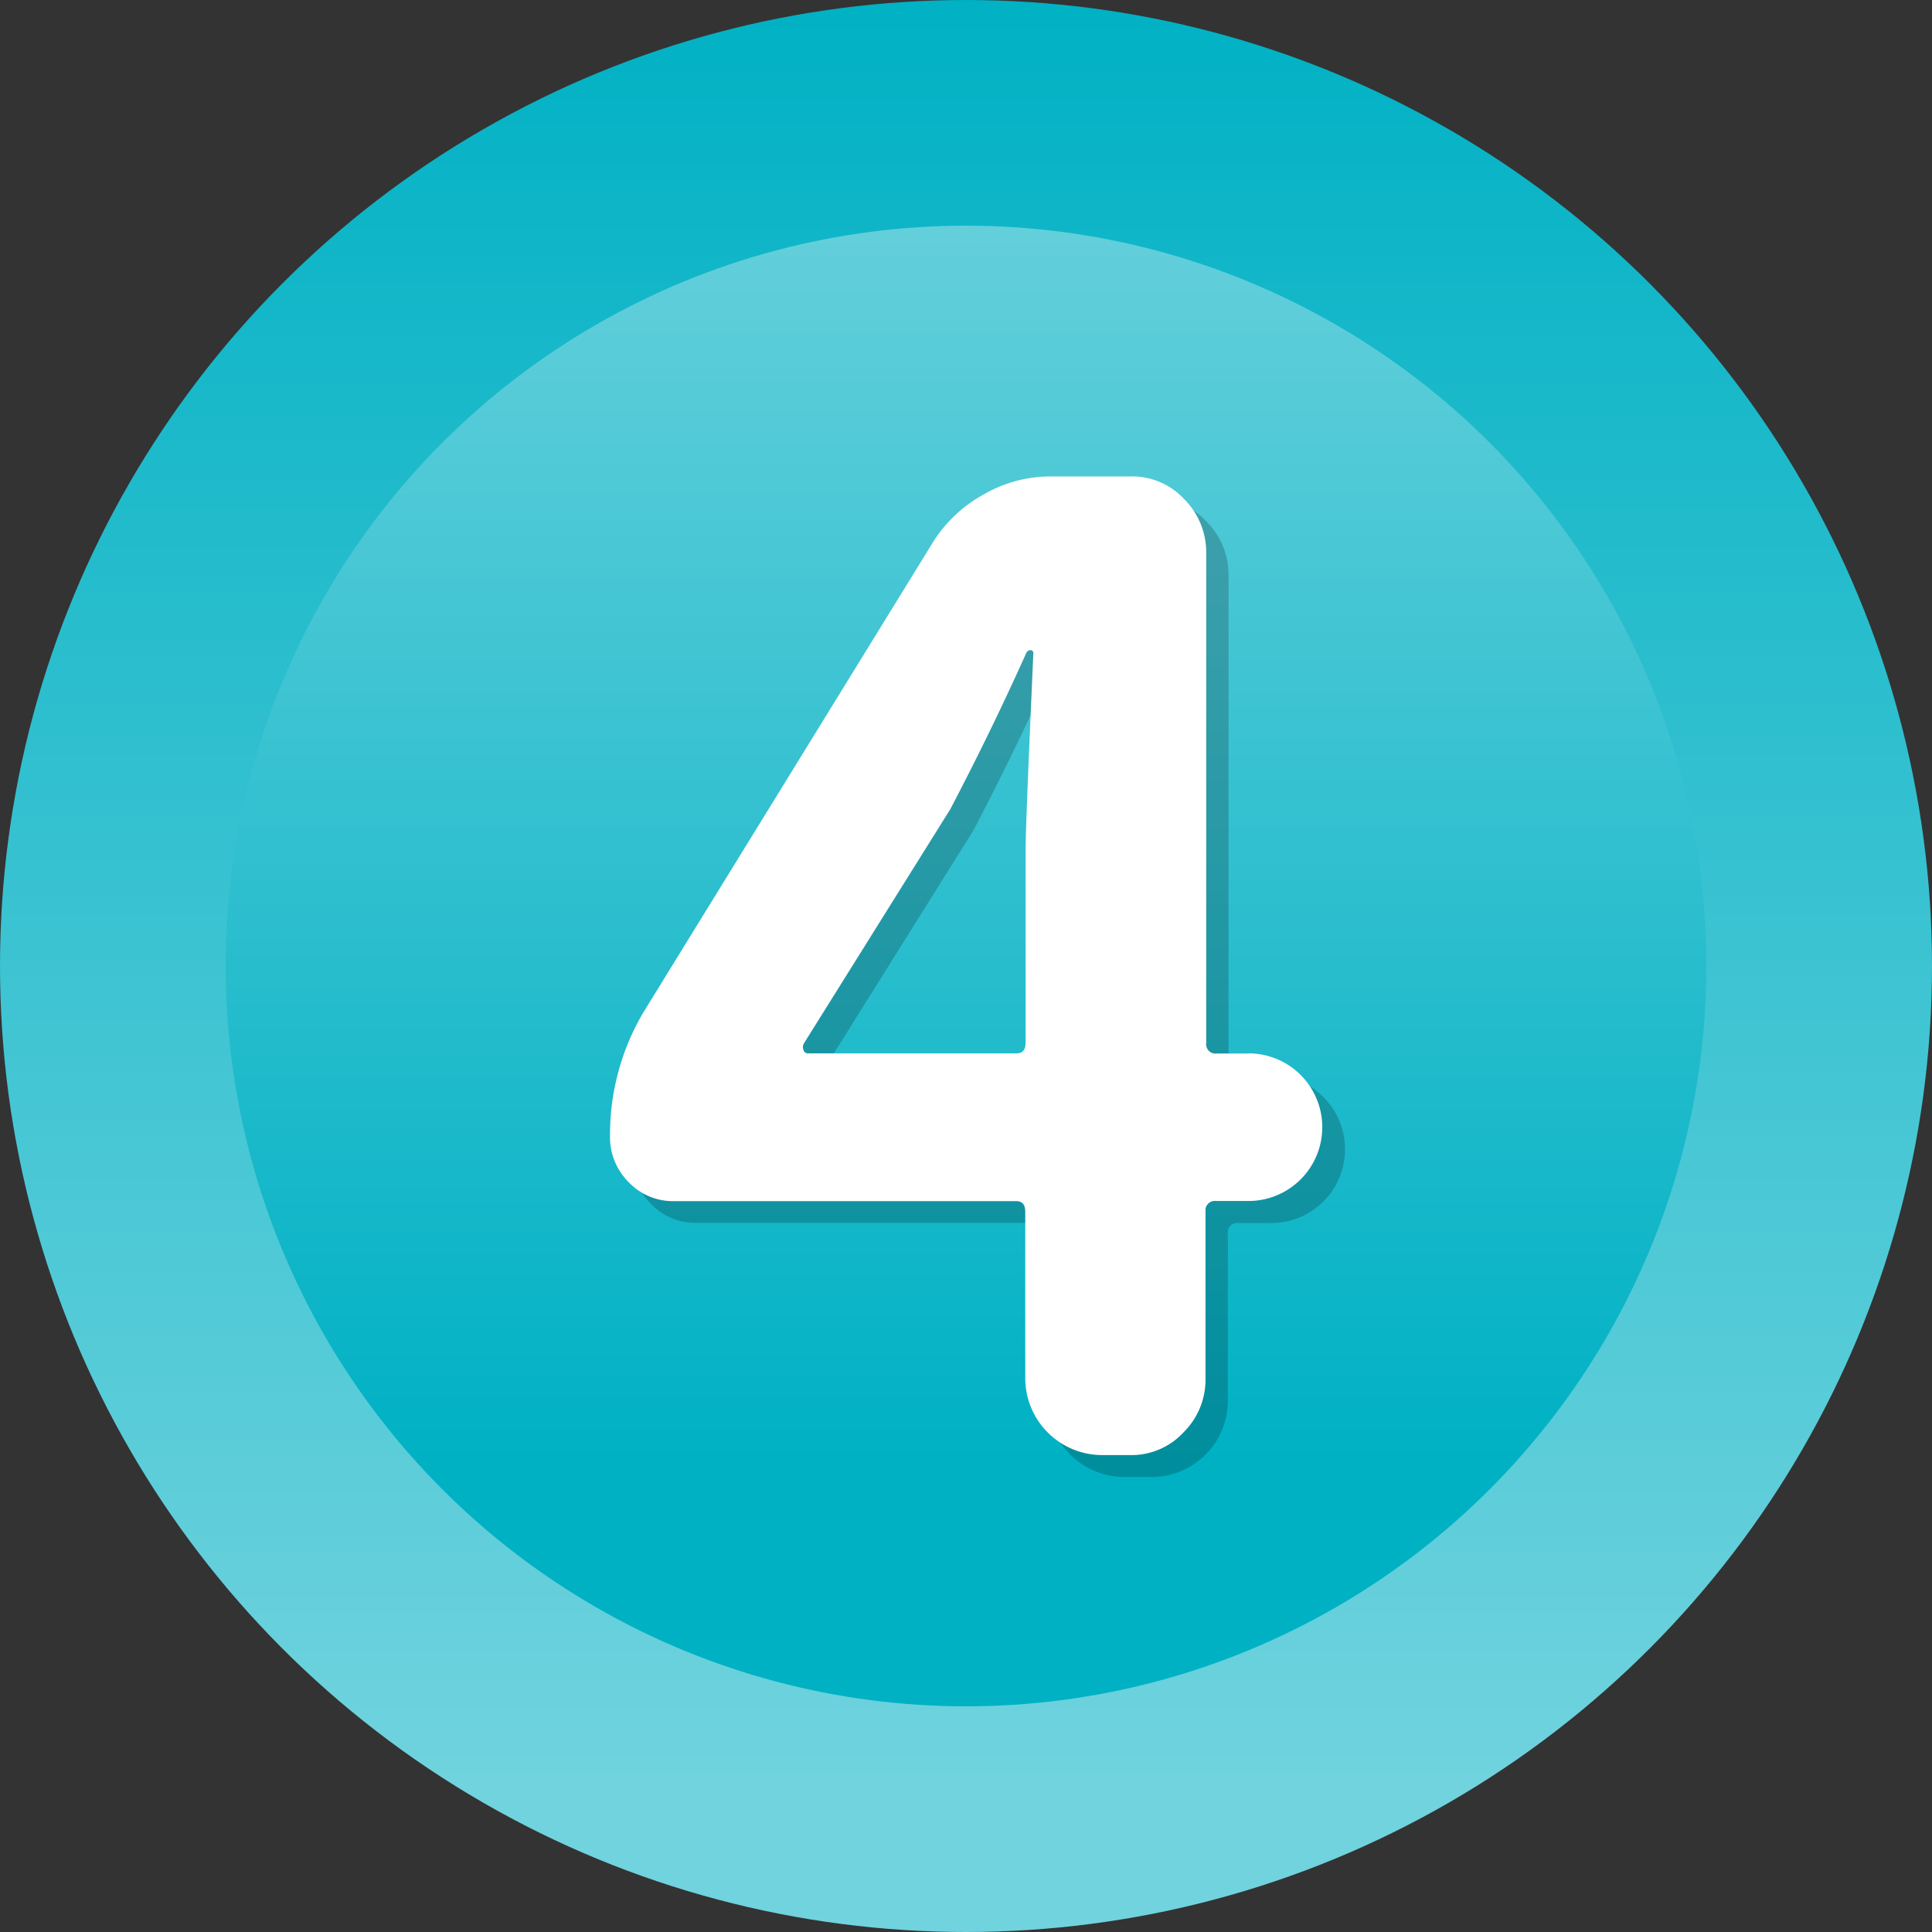
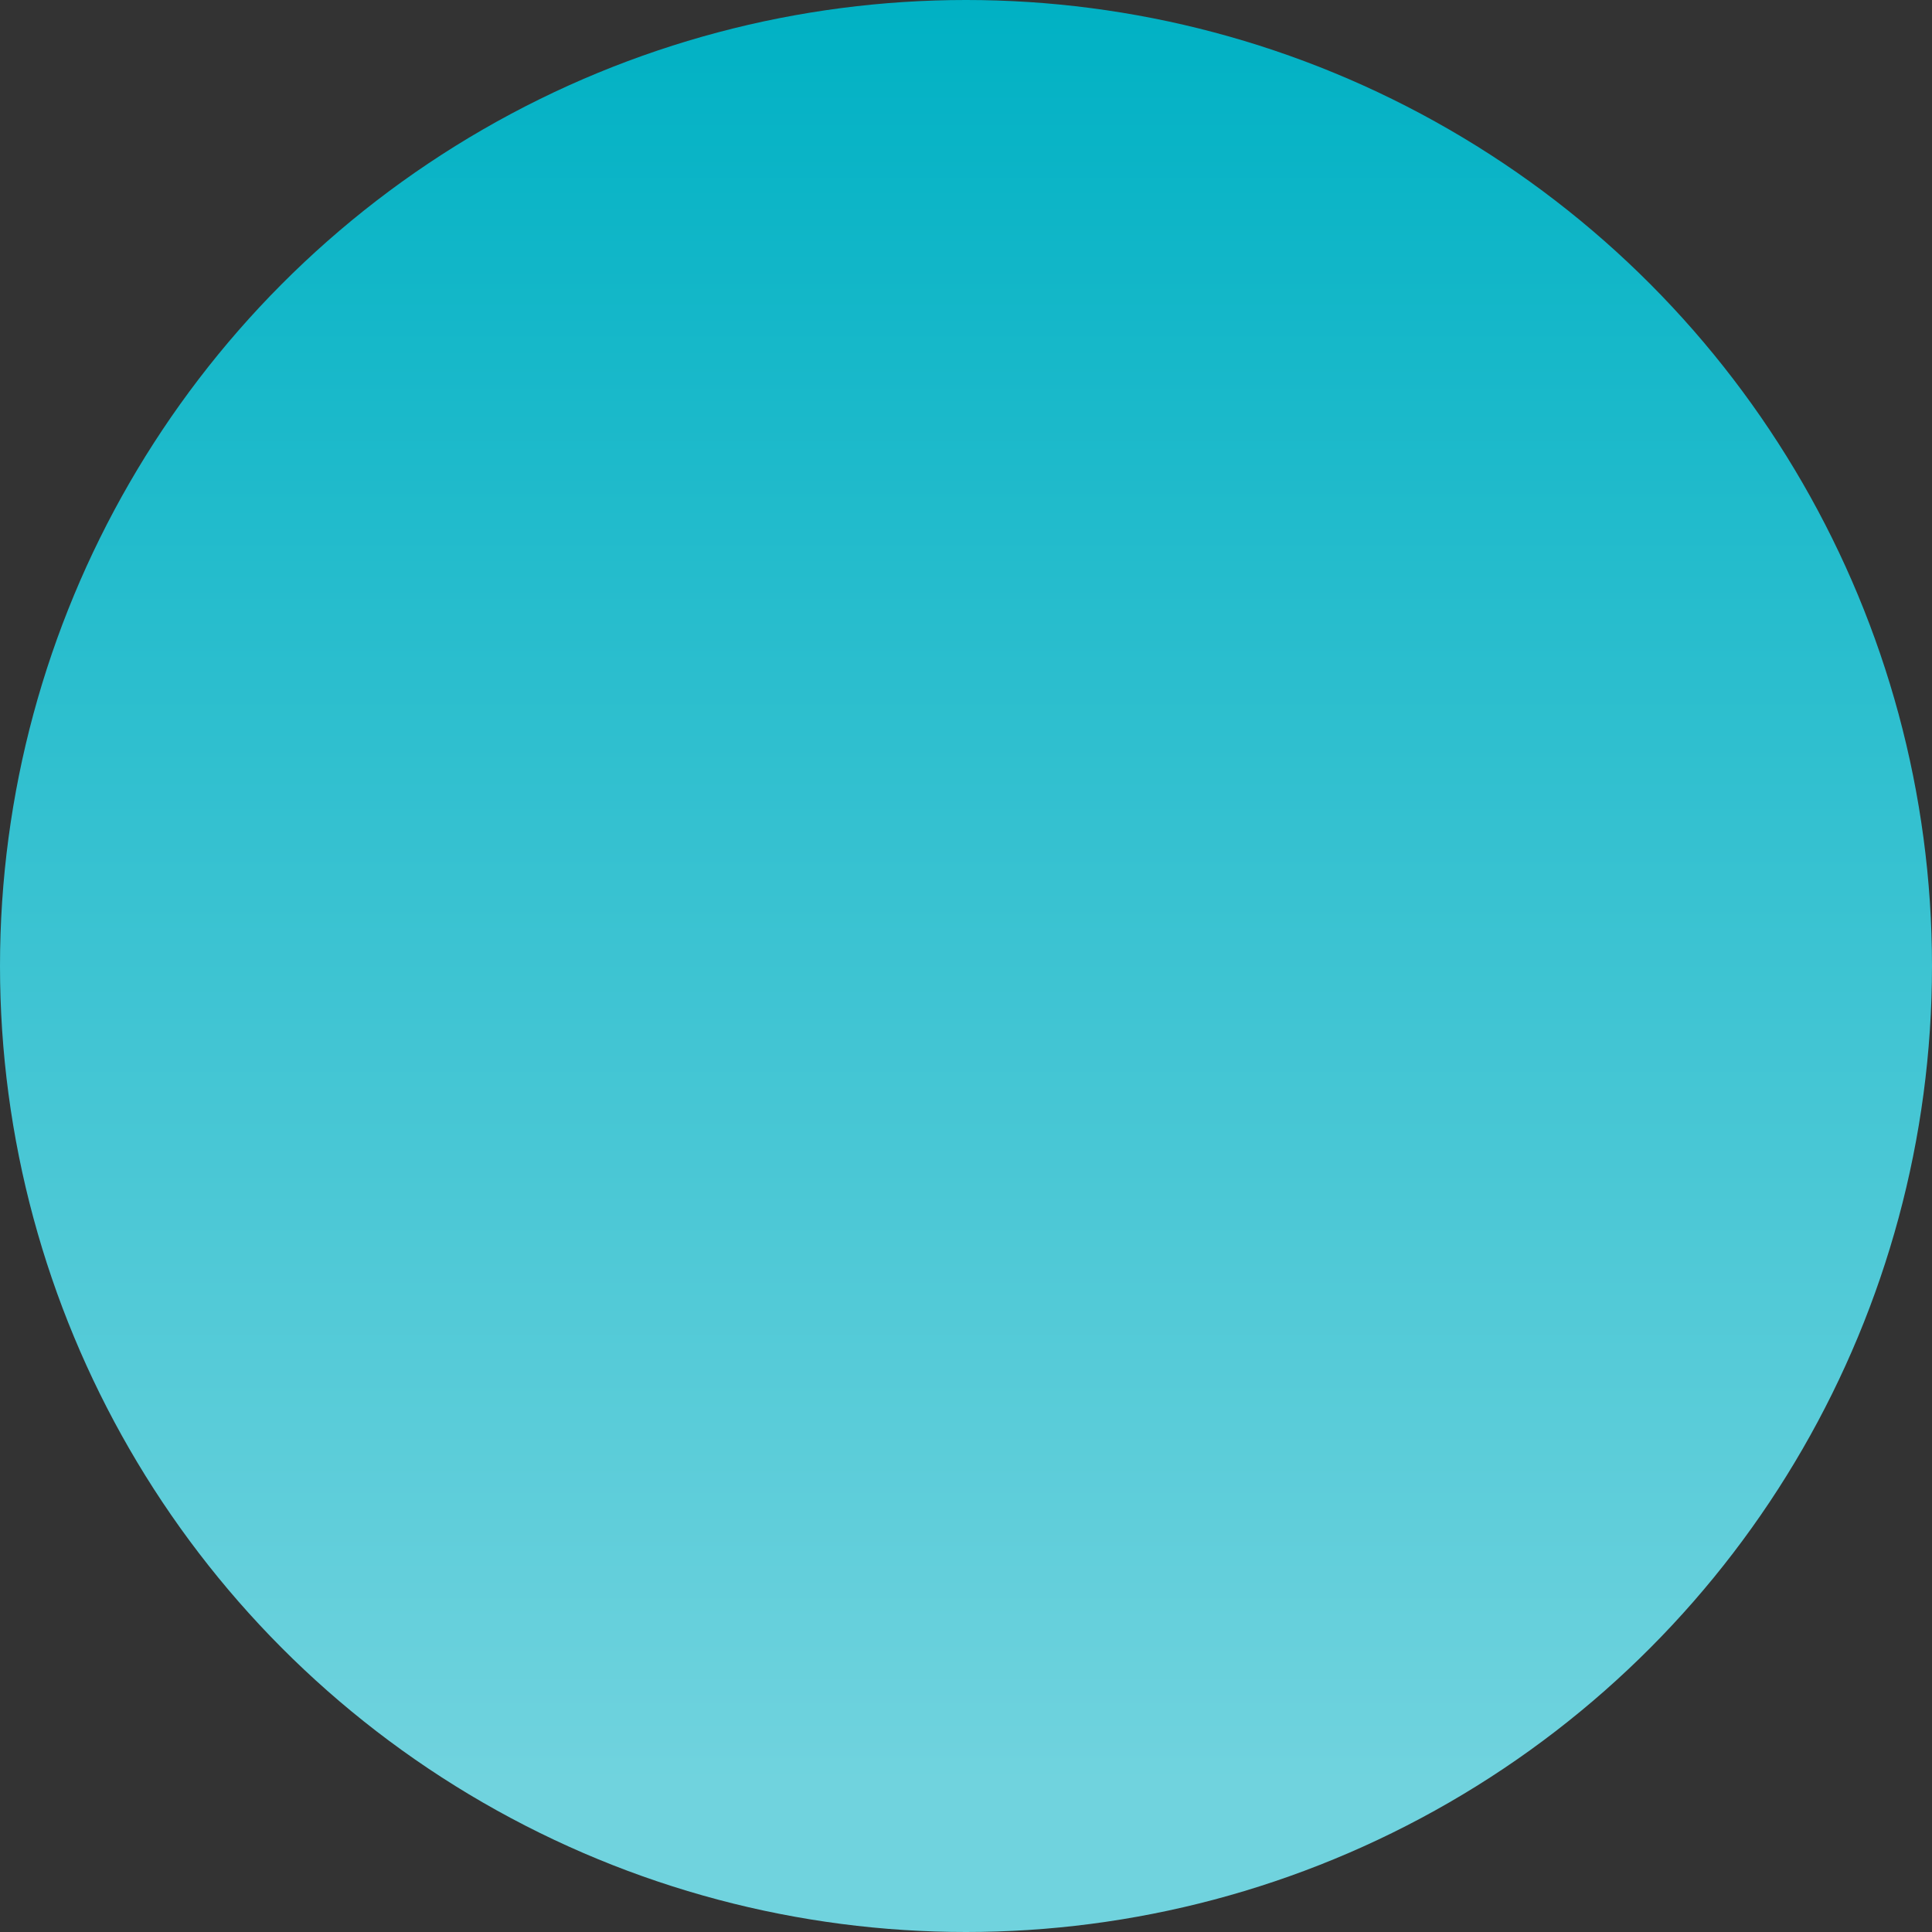
<svg xmlns="http://www.w3.org/2000/svg" id="レイヤー_2_1_" width="36" height="36.001" viewBox="0 0 36 36.001">
  <rect x="0" y="0" width="36" height="36.001" fill="#333333" stroke="none" />
  <defs>
    <linearGradient id="linear-gradient" x1="0.5" y1="-0.081" x2="0.5" y2="0.919" gradientUnits="objectBoundingBox">
      <stop offset="0.082" stop-color="#00b1c4" />
      <stop offset="1" stop-color="#70d3de" />
    </linearGradient>
    <linearGradient id="linear-gradient-2" x1="0.5" y1="-0.105" x2="0.5" y2="0.895" gradientUnits="objectBoundingBox">
      <stop offset="0" stop-color="#70d3de" />
      <stop offset="0.935" stop-color="#00b1c4" />
    </linearGradient>
  </defs>
  <ellipse id="Ellipse_13" data-name="Ellipse 13" cx="18" cy="18" rx="18" ry="18" transform="translate(0 0)" fill="url(#linear-gradient)" />
-   <ellipse id="Ellipse_14" data-name="Ellipse 14" cx="13.795" cy="13.795" rx="13.795" ry="13.795" transform="translate(4.205 4.205)" fill="url(#linear-gradient-2)" />
  <g id="Group_265" data-name="Group 265" transform="translate(11.78 9.299)" opacity="0.2">
-     <path id="Path_20" data-name="Path 20" d="M165.1,157.832a1.375,1.375,0,0,1,0,2.751h-.608a.177.177,0,0,0-.2.145V163.9a1.422,1.422,0,0,1-1.415,1.415h-.529a1.434,1.434,0,0,1-1.415-1.415v-3.121c0-.132-.053-.2-.172-.2h-6.348a1.139,1.139,0,0,1-.873-.357,1.176,1.176,0,0,1-.344-.873,4.469,4.469,0,0,1,.622-2.288l5.409-8.781a2.585,2.585,0,0,1,.939-.873,2.34,2.34,0,0,1,1.23-.317h1.494a1.3,1.3,0,0,1,1.005.423,1.4,1.4,0,0,1,.41.992v9.138a.177.177,0,0,0,.145.2h.053Zm-8.3-.172a.145.145,0,0,0,0,.106.072.072,0,0,0,.079.053h3.888c.119,0,.172-.066.172-.2v-3.531c0-.41.053-1.653.145-3.729,0-.026-.013-.04-.04-.053h-.013c-.026,0-.066.013-.066.053-.463,1.032-.939,2-1.415,2.909Z" transform="translate(-153.193 -147.092)" />
-   </g>
-   <path id="Path_21" data-name="Path 21" d="M161.783,154.347a1.375,1.375,0,0,1,0,2.751h-.6a.177.177,0,0,0-.2.145v3.174a1.379,1.379,0,0,1-.41.992,1.32,1.32,0,0,1-1.005.423h-.529a1.434,1.434,0,0,1-1.415-1.415V157.3c0-.132-.053-.2-.172-.2h-6.348a1.138,1.138,0,0,1-.873-.357,1.176,1.176,0,0,1-.344-.873,4.47,4.47,0,0,1,.622-2.288l5.409-8.781a2.586,2.586,0,0,1,.939-.873,2.482,2.482,0,0,1,1.23-.331h1.494a1.32,1.32,0,0,1,1.005.423,1.4,1.4,0,0,1,.41.992v9.138a.177.177,0,0,0,.145.2h.635Zm-8.292-.172a.145.145,0,0,0,0,.106.084.084,0,0,0,.079.066h3.888c.119,0,.172-.066.172-.2v-3.531c0-.423.053-1.653.145-3.729,0-.026-.013-.04-.04-.053h-.013a.082.082,0,0,0-.079.053c-.463,1.032-.939,2-1.415,2.909Z" transform="translate(-138.52 -134.719)" fill="#fff" />
+     </g>
</svg>